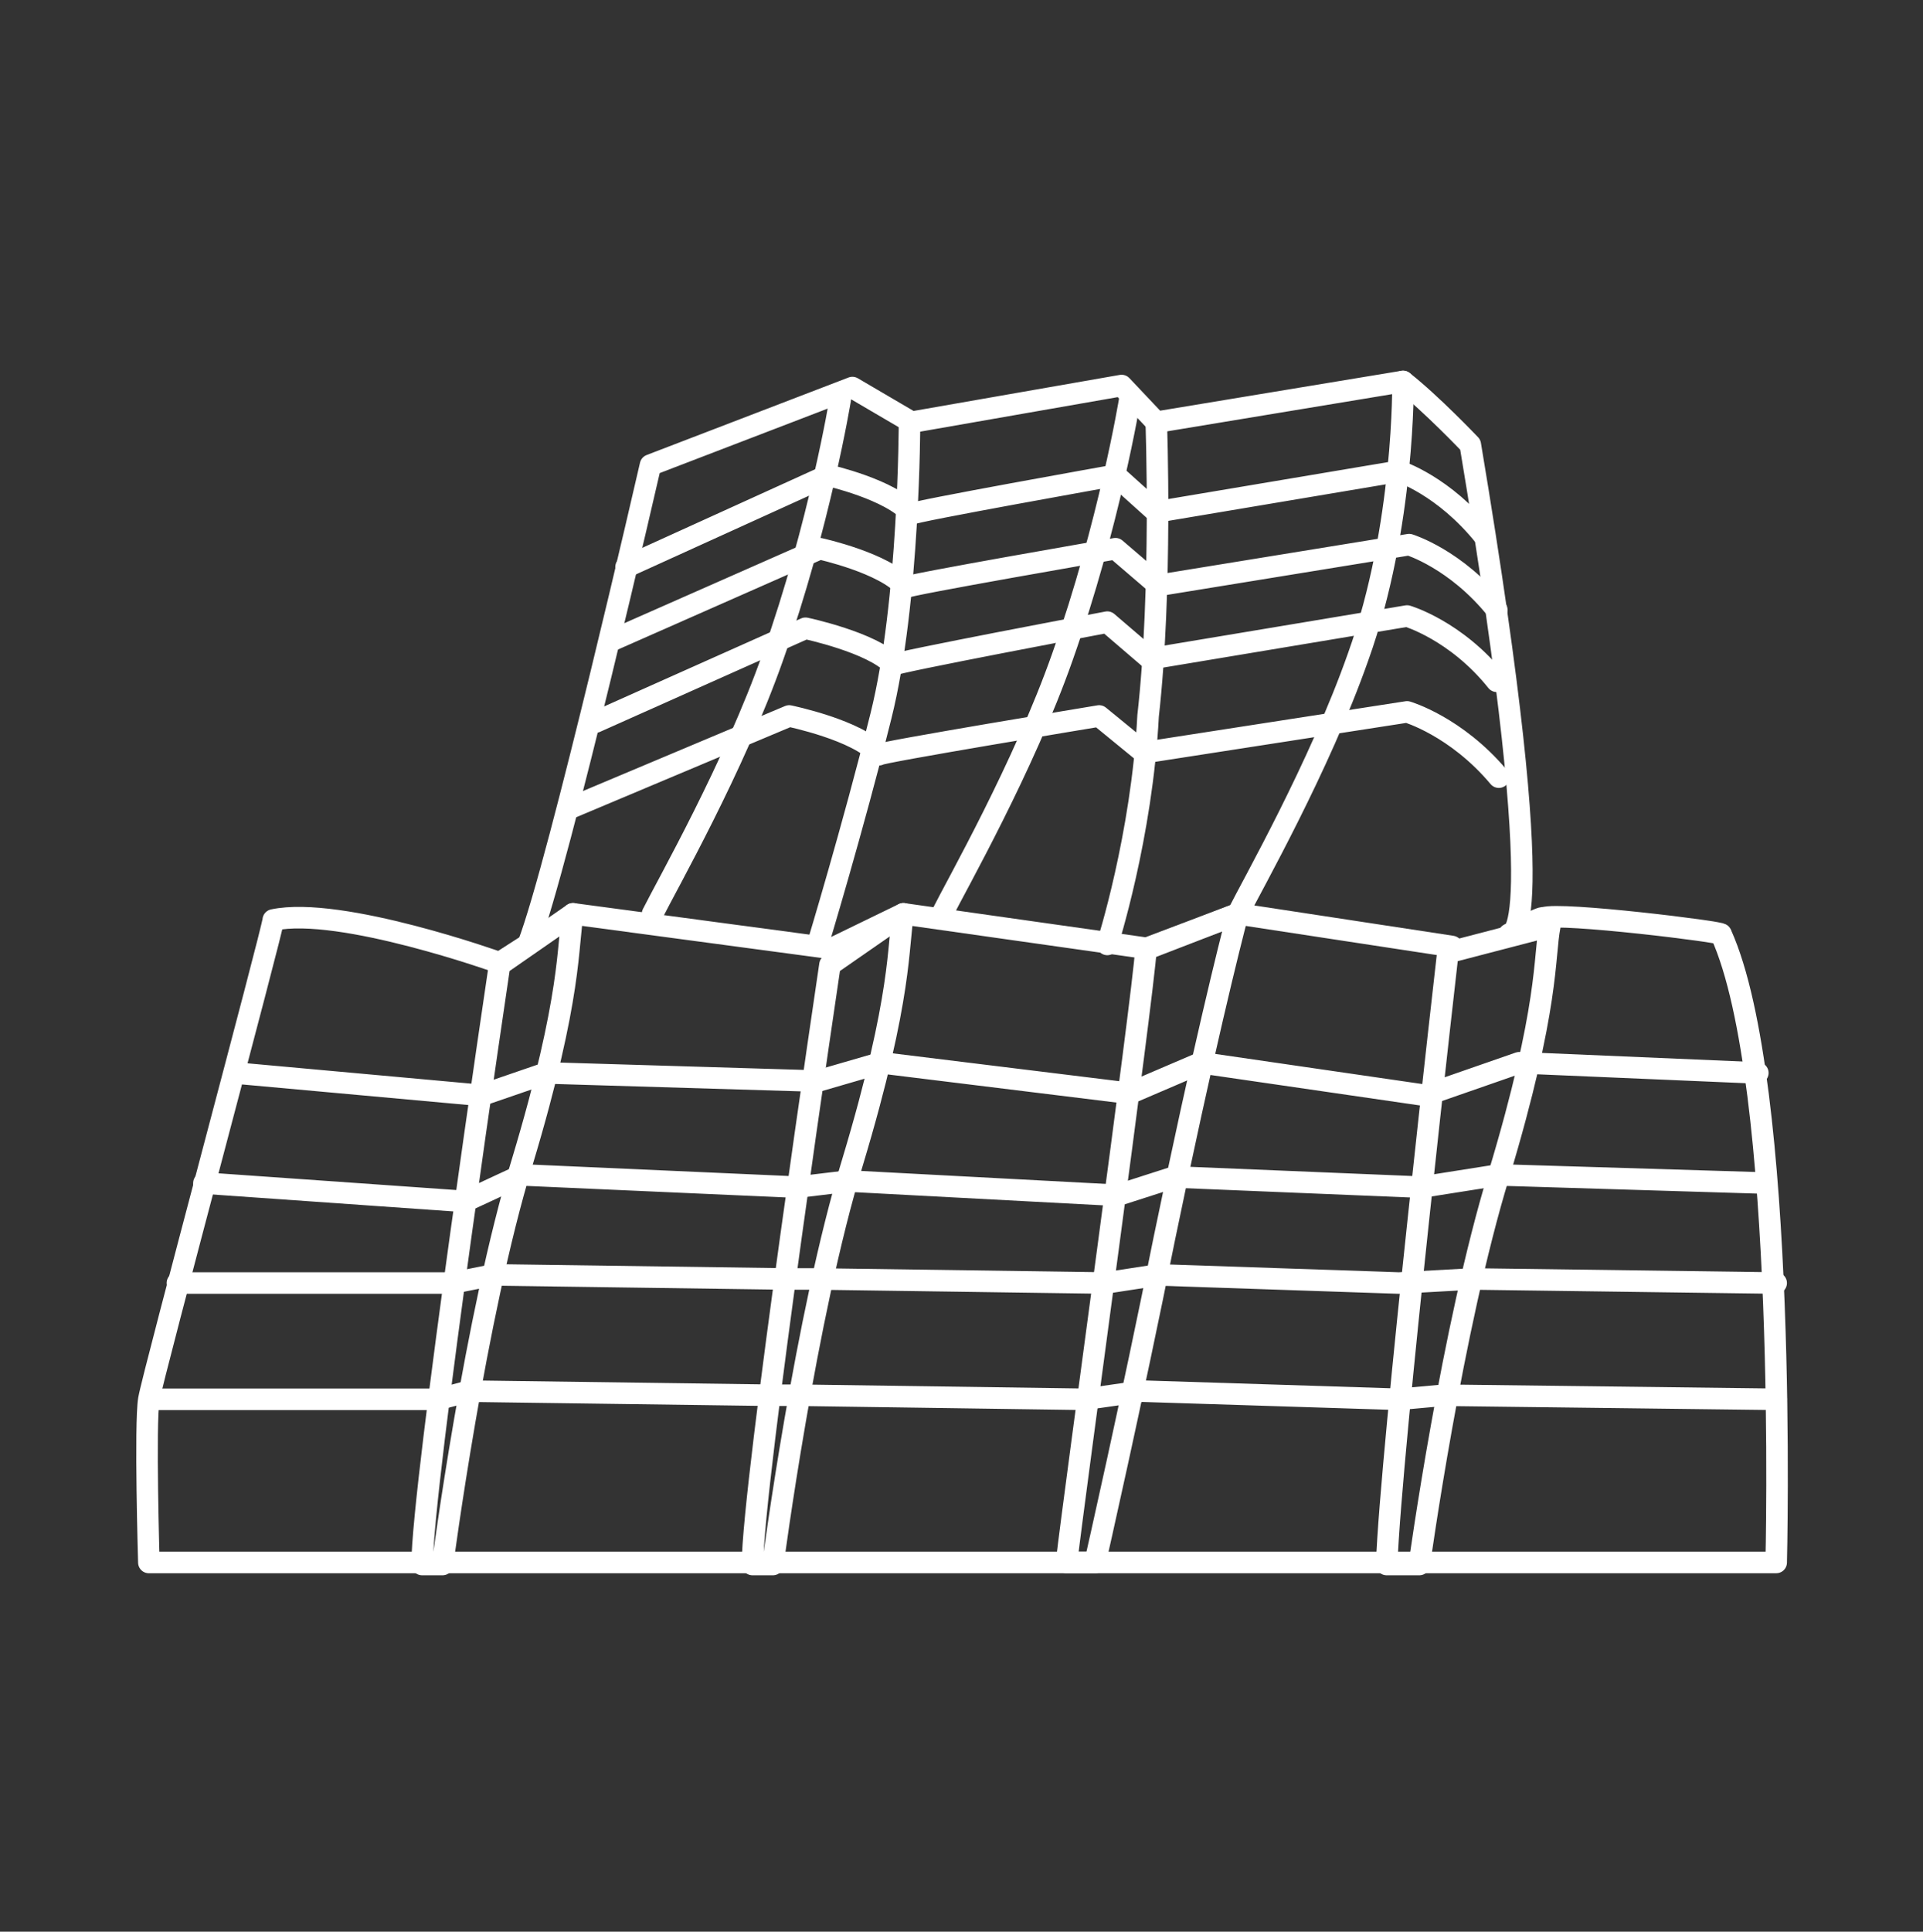
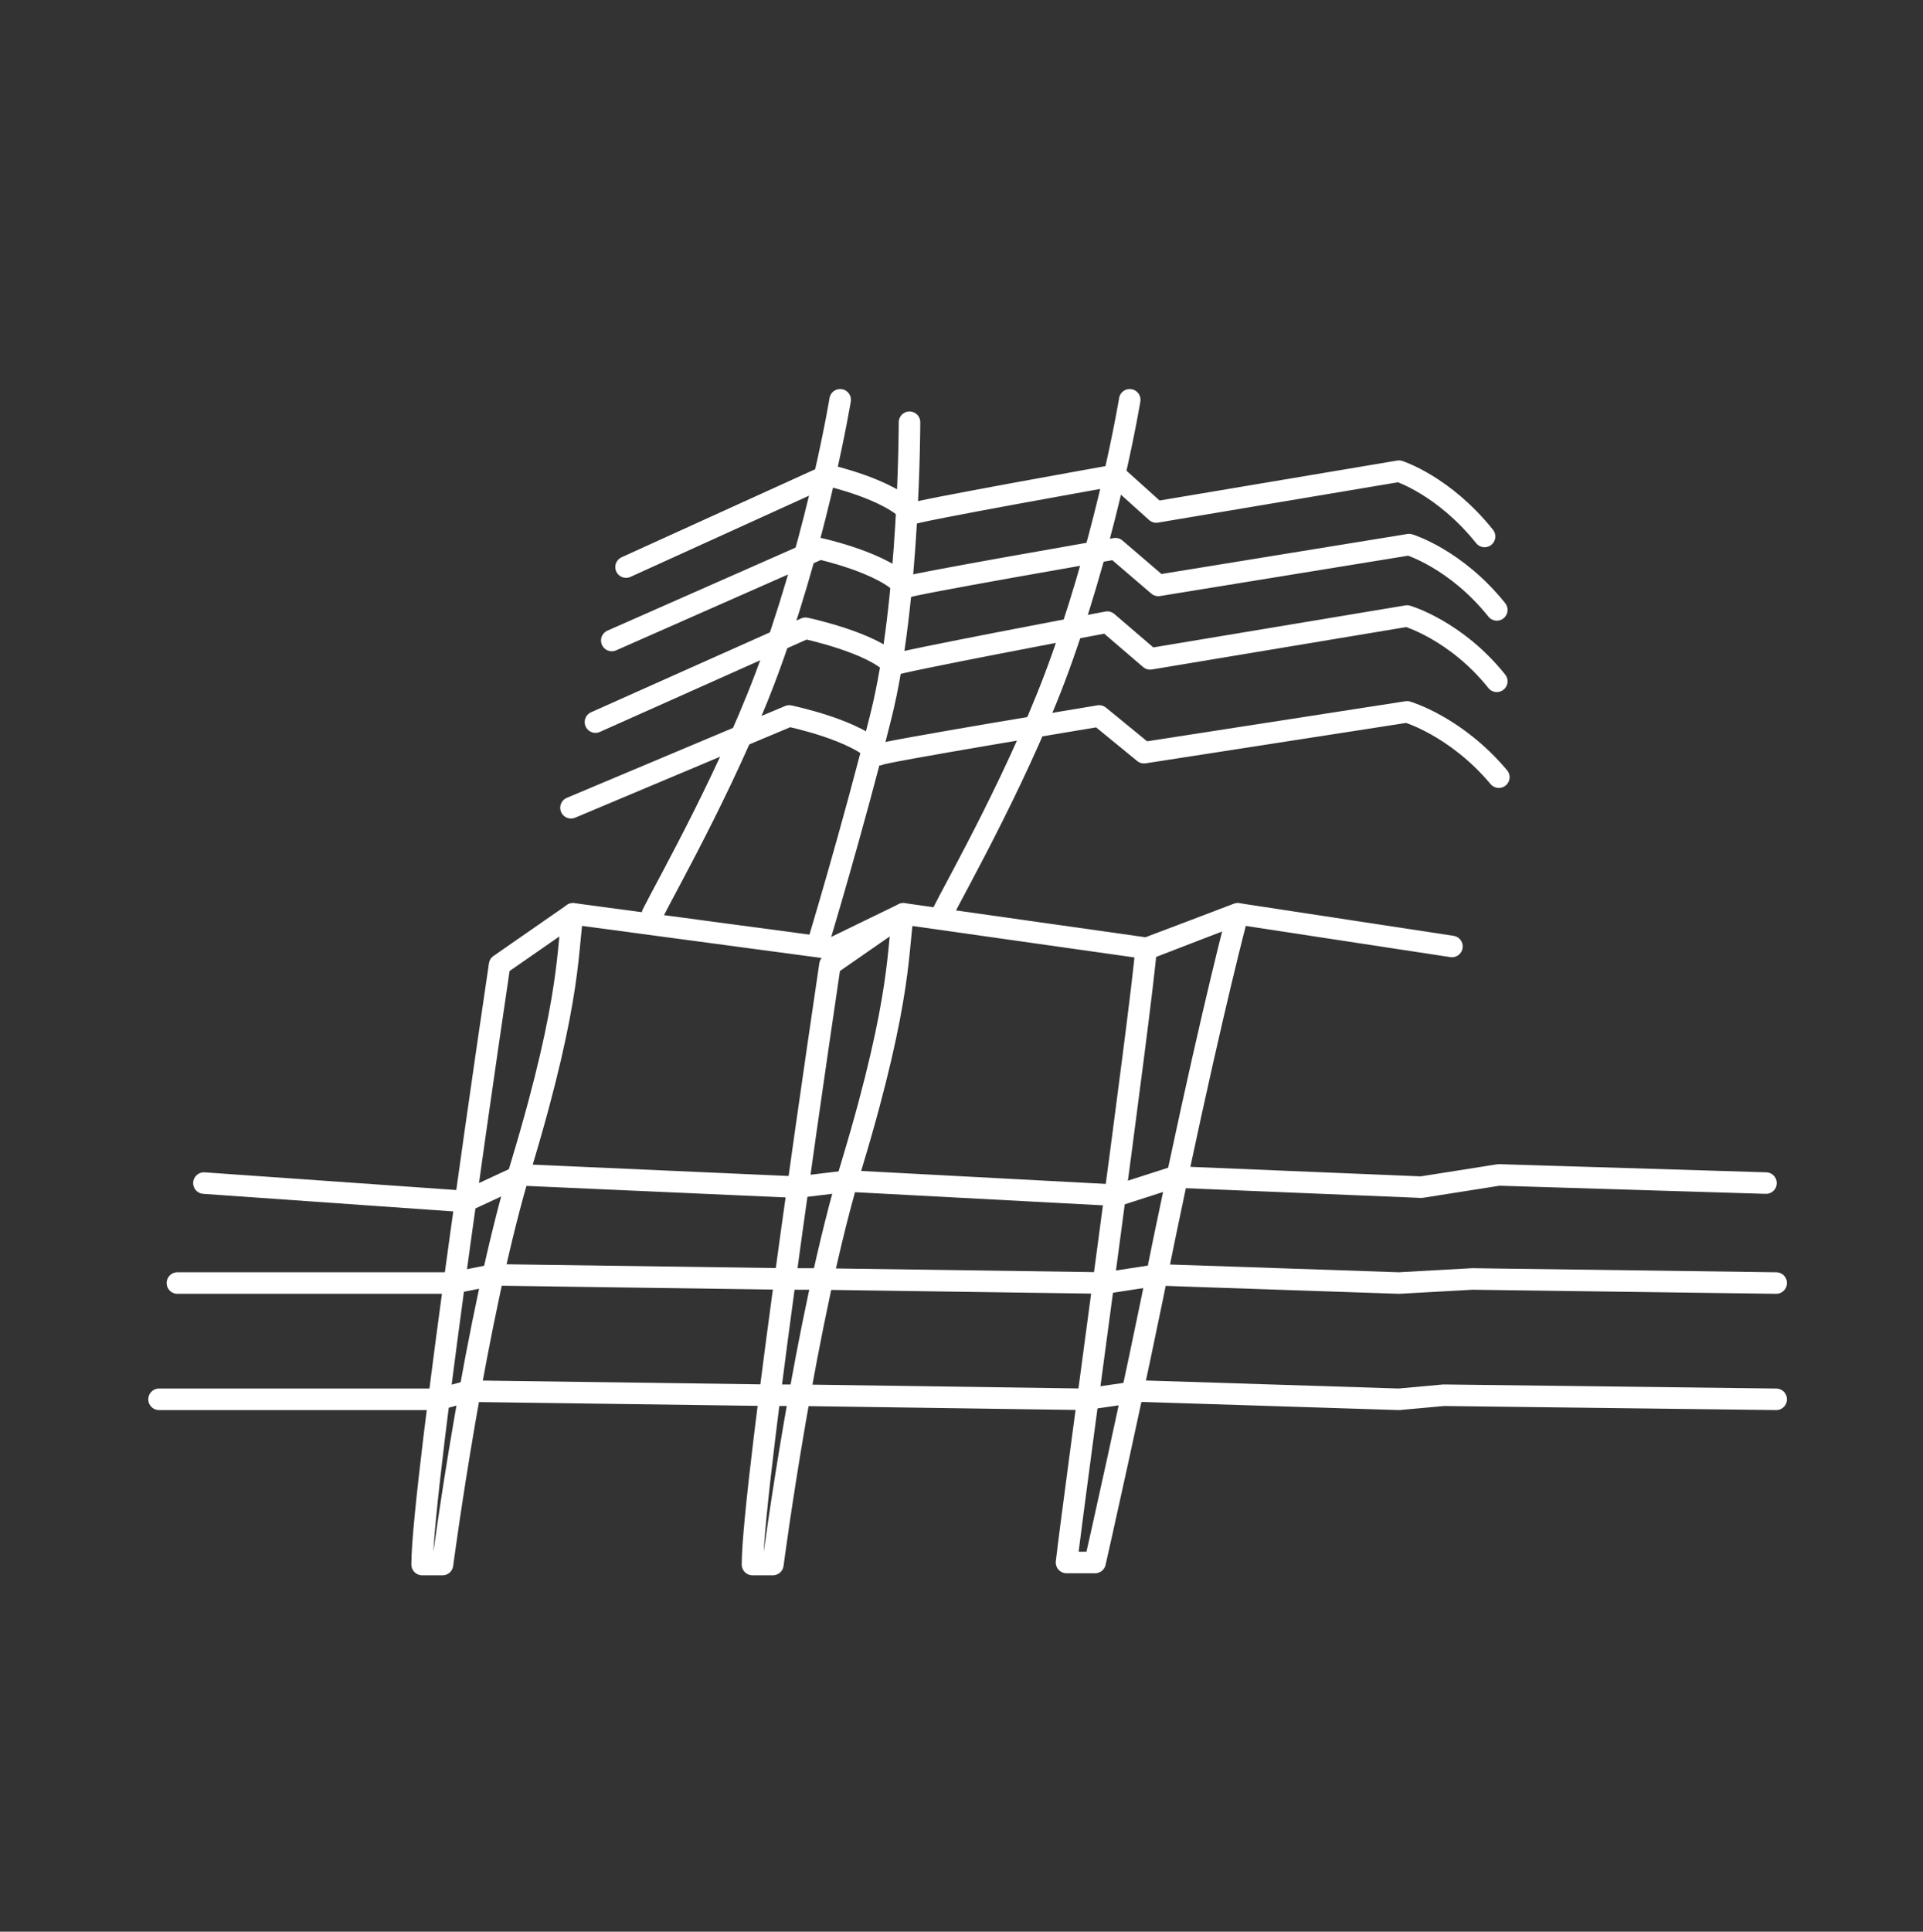
<svg xmlns="http://www.w3.org/2000/svg" version="1.0" x="0px" y="0px" width="94.3px" height="94.7px" viewBox="0 0 94.3 94.7" enable-background="new 0 0 94.3 94.7" xml:space="preserve">
  <rect x="0" y="0" width="94.3" height="94.7" fill="#333333" stroke="none" />
  <g id="Layer_2">
</g>
  <g id="Layer_3" display="none">
</g>
  <g id="Layer_4">
</g>
  <g id="Layer_1">
    <g>
-       <path fill="none" stroke="#FFFFFF" stroke-width="1.056" stroke-linecap="round" stroke-linejoin="round" stroke-miterlimit="10" d="    M25.9,46.3c1.5-3.9,6-23.5,6-23.5l9.9-3.8l2.9,1.7L55,18.9l1.7,1.8l12.1-2c1.4,1.1,3.3,3.1,3.3,3.1c4.2,25.1,1.9,24,1.9,24    s1.6-0.9,1.7-0.8c0.8-0.3,8.9,0.7,8.7,0.8c3.3,7.3,2.7,30.8,2.7,30.8H7.3c0,0-0.2-6.8,0-8c0.2-1.2,6.1-23.1,6.1-23.5    c3.3-0.7,11.1,2.1,11.1,2.1L25.9,46.3z" />
      <path fill="none" stroke="#FFFFFF" stroke-width="1.056" stroke-linecap="round" stroke-linejoin="round" stroke-miterlimit="10" d="    M28.1,44.8c-0.3,1.5,0,3.9-2.5,12.2c-2.3,7.5-3.9,19.7-3.9,19.7s-0.9,0-1,0c0-3.9,3.8-29.4,3.8-29.4L28.1,44.8z" />
-       <path fill="none" stroke="#FFFFFF" stroke-width="1.056" stroke-linecap="round" stroke-linejoin="round" stroke-miterlimit="10" d="    M76,45.4c-0.3,1.5,0,3.9-2.5,12.2c-2.3,7.5-3.9,19.1-3.9,19.1s-1.5,0-1.6,0c0.2-5.6,3-30,3-30L76,45.4z" />
      <path fill="none" stroke="#FFFFFF" stroke-width="1.056" stroke-linecap="round" stroke-linejoin="round" stroke-miterlimit="10" d="    M44.3,44.8c-0.3,1.5,0,3.9-2.5,12.2c-2.3,7.5-3.9,19.7-3.9,19.7s-0.9,0-1,0c0-3.9,3.8-29.4,3.8-29.4L44.3,44.8z" />
      <path fill="none" stroke="#FFFFFF" stroke-width="1.056" stroke-linecap="round" stroke-linejoin="round" stroke-miterlimit="10" d="    M60.7,44.8c-0.4,1.5-1.7,6.7-3.6,15.9c-1.6,8-3.4,15.9-3.4,15.9s-1.3,0-1.4,0c0.4-3.5,3.7-27.3,3.9-30.1L60.7,44.8z" />
      <polyline fill="none" stroke="#FFFFFF" stroke-width="1.056" stroke-linecap="round" stroke-linejoin="round" stroke-miterlimit="10" points="    28.1,44.8 40.8,46.5 44.3,44.8 56.3,46.5 60.7,44.8 71.2,46.4   " />
      <path fill="none" stroke="#FFFFFF" stroke-width="1.056" stroke-linecap="round" stroke-linejoin="round" stroke-miterlimit="10" d="    M41.2,19.6c0,0-1,6.1-3.3,12.6C36,37.6,32.7,43.4,32,44.8" />
      <path fill="none" stroke="#FFFFFF" stroke-width="1.056" stroke-linecap="round" stroke-linejoin="round" stroke-miterlimit="10" d="    M55.4,19.6c0,0-1,6.1-3.3,12.6c-1.9,5.4-5.2,11.2-5.9,12.6" />
-       <path fill="none" stroke="#FFFFFF" stroke-width="1.056" stroke-linecap="round" stroke-linejoin="round" stroke-miterlimit="10" d="    M68.8,18.7c0,0,0.1,7.1-2.2,13.5c-1.9,5.4-5.2,11.2-5.9,12.6" />
      <path fill="none" stroke="#FFFFFF" stroke-width="1.056" stroke-linecap="round" stroke-linejoin="round" stroke-miterlimit="10" d="    M30.7,27.8l9.9-4.5c0,0,3.1,0.7,4.1,1.9c-0.1-0.1,10-1.9,10-1.9l2,1.8l11.9-2c0,0,2.2,0.7,4.2,3.2" />
      <path fill="none" stroke="#FFFFFF" stroke-width="1.056" stroke-linecap="round" stroke-linejoin="round" stroke-miterlimit="10" d="    M30,31.4l10.2-4.5c0,0,3.2,0.7,4.2,1.9c-0.1-0.1,10.3-1.9,10.3-1.9l2.1,1.8l12.3-2c0,0,2.3,0.7,4.3,3.2" />
      <path fill="none" stroke="#FFFFFF" stroke-width="1.056" stroke-linecap="round" stroke-linejoin="round" stroke-miterlimit="10" d="    M29.2,35.4l10.3-4.6c0,0,3.3,0.7,4.3,1.8c-0.1-0.1,10.5-2.1,10.5-2.1l2.1,1.8L69,30.2c0,0,2.4,0.7,4.4,3.2" />
      <path fill="none" stroke="#FFFFFF" stroke-width="1.056" stroke-linecap="round" stroke-linejoin="round" stroke-miterlimit="10" d="    M28,39.6l10.7-4.5c0,0,3.4,0.7,4.4,1.9c-0.1-0.1,10.8-1.9,10.8-1.9l2.2,1.8l12.9-2c0,0,2.4,0.7,4.5,3.2" />
      <path fill="none" stroke="#FFFFFF" stroke-width="1.056" stroke-linecap="round" stroke-linejoin="round" stroke-miterlimit="10" d="    M44.6,20.7c0,0,0,8.8-1.4,14.4s-3.1,11.2-3.1,11.2" />
-       <path fill="none" stroke="#FFFFFF" stroke-width="1.056" stroke-linecap="round" stroke-linejoin="round" stroke-miterlimit="10" d="    M56.7,20.7c0,0,0.3,8.2-0.4,14.4c-0.3,5.9-2,11.2-2,11.2" />
      <polyline fill="none" stroke="#FFFFFF" stroke-width="1.056" stroke-linecap="round" stroke-linejoin="round" stroke-miterlimit="10" points="    7.8,68.6 21.5,68.6 23,68.2 37.7,68.4 39.2,68.4 53.2,68.6 56,68.2 68.6,68.6 70.8,68.4 87.1,68.6   " />
      <polyline fill="none" stroke="#FFFFFF" stroke-width="1.056" stroke-linecap="round" stroke-linejoin="round" stroke-miterlimit="10" points="    8.7,62.9 22.2,62.9 24.2,62.5 38.5,62.7 40.1,62.7 54.2,62.9 56.8,62.5 68.6,62.9 72.2,62.7 87.1,62.9   " />
      <polyline fill="none" stroke="#FFFFFF" stroke-width="1.056" stroke-linecap="round" stroke-linejoin="round" stroke-miterlimit="10" points="    10,58 22.8,58.9 25.6,57.6 39.1,58.2 41.6,57.9 54.8,58.6 57.6,57.7 69.7,58.2 73.5,57.6 86.6,58   " />
-       <polyline fill="none" stroke="#FFFFFF" stroke-width="1.056" stroke-linecap="round" stroke-linejoin="round" stroke-miterlimit="10" points="    11.5,52.6 23.6,53.7 26.8,52.6 40.1,53 43.2,52.1 55.4,53.6 58.9,52.1 69.9,53.7 74.5,52.1 86.2,52.6   " />
    </g>
  </g>
</svg>